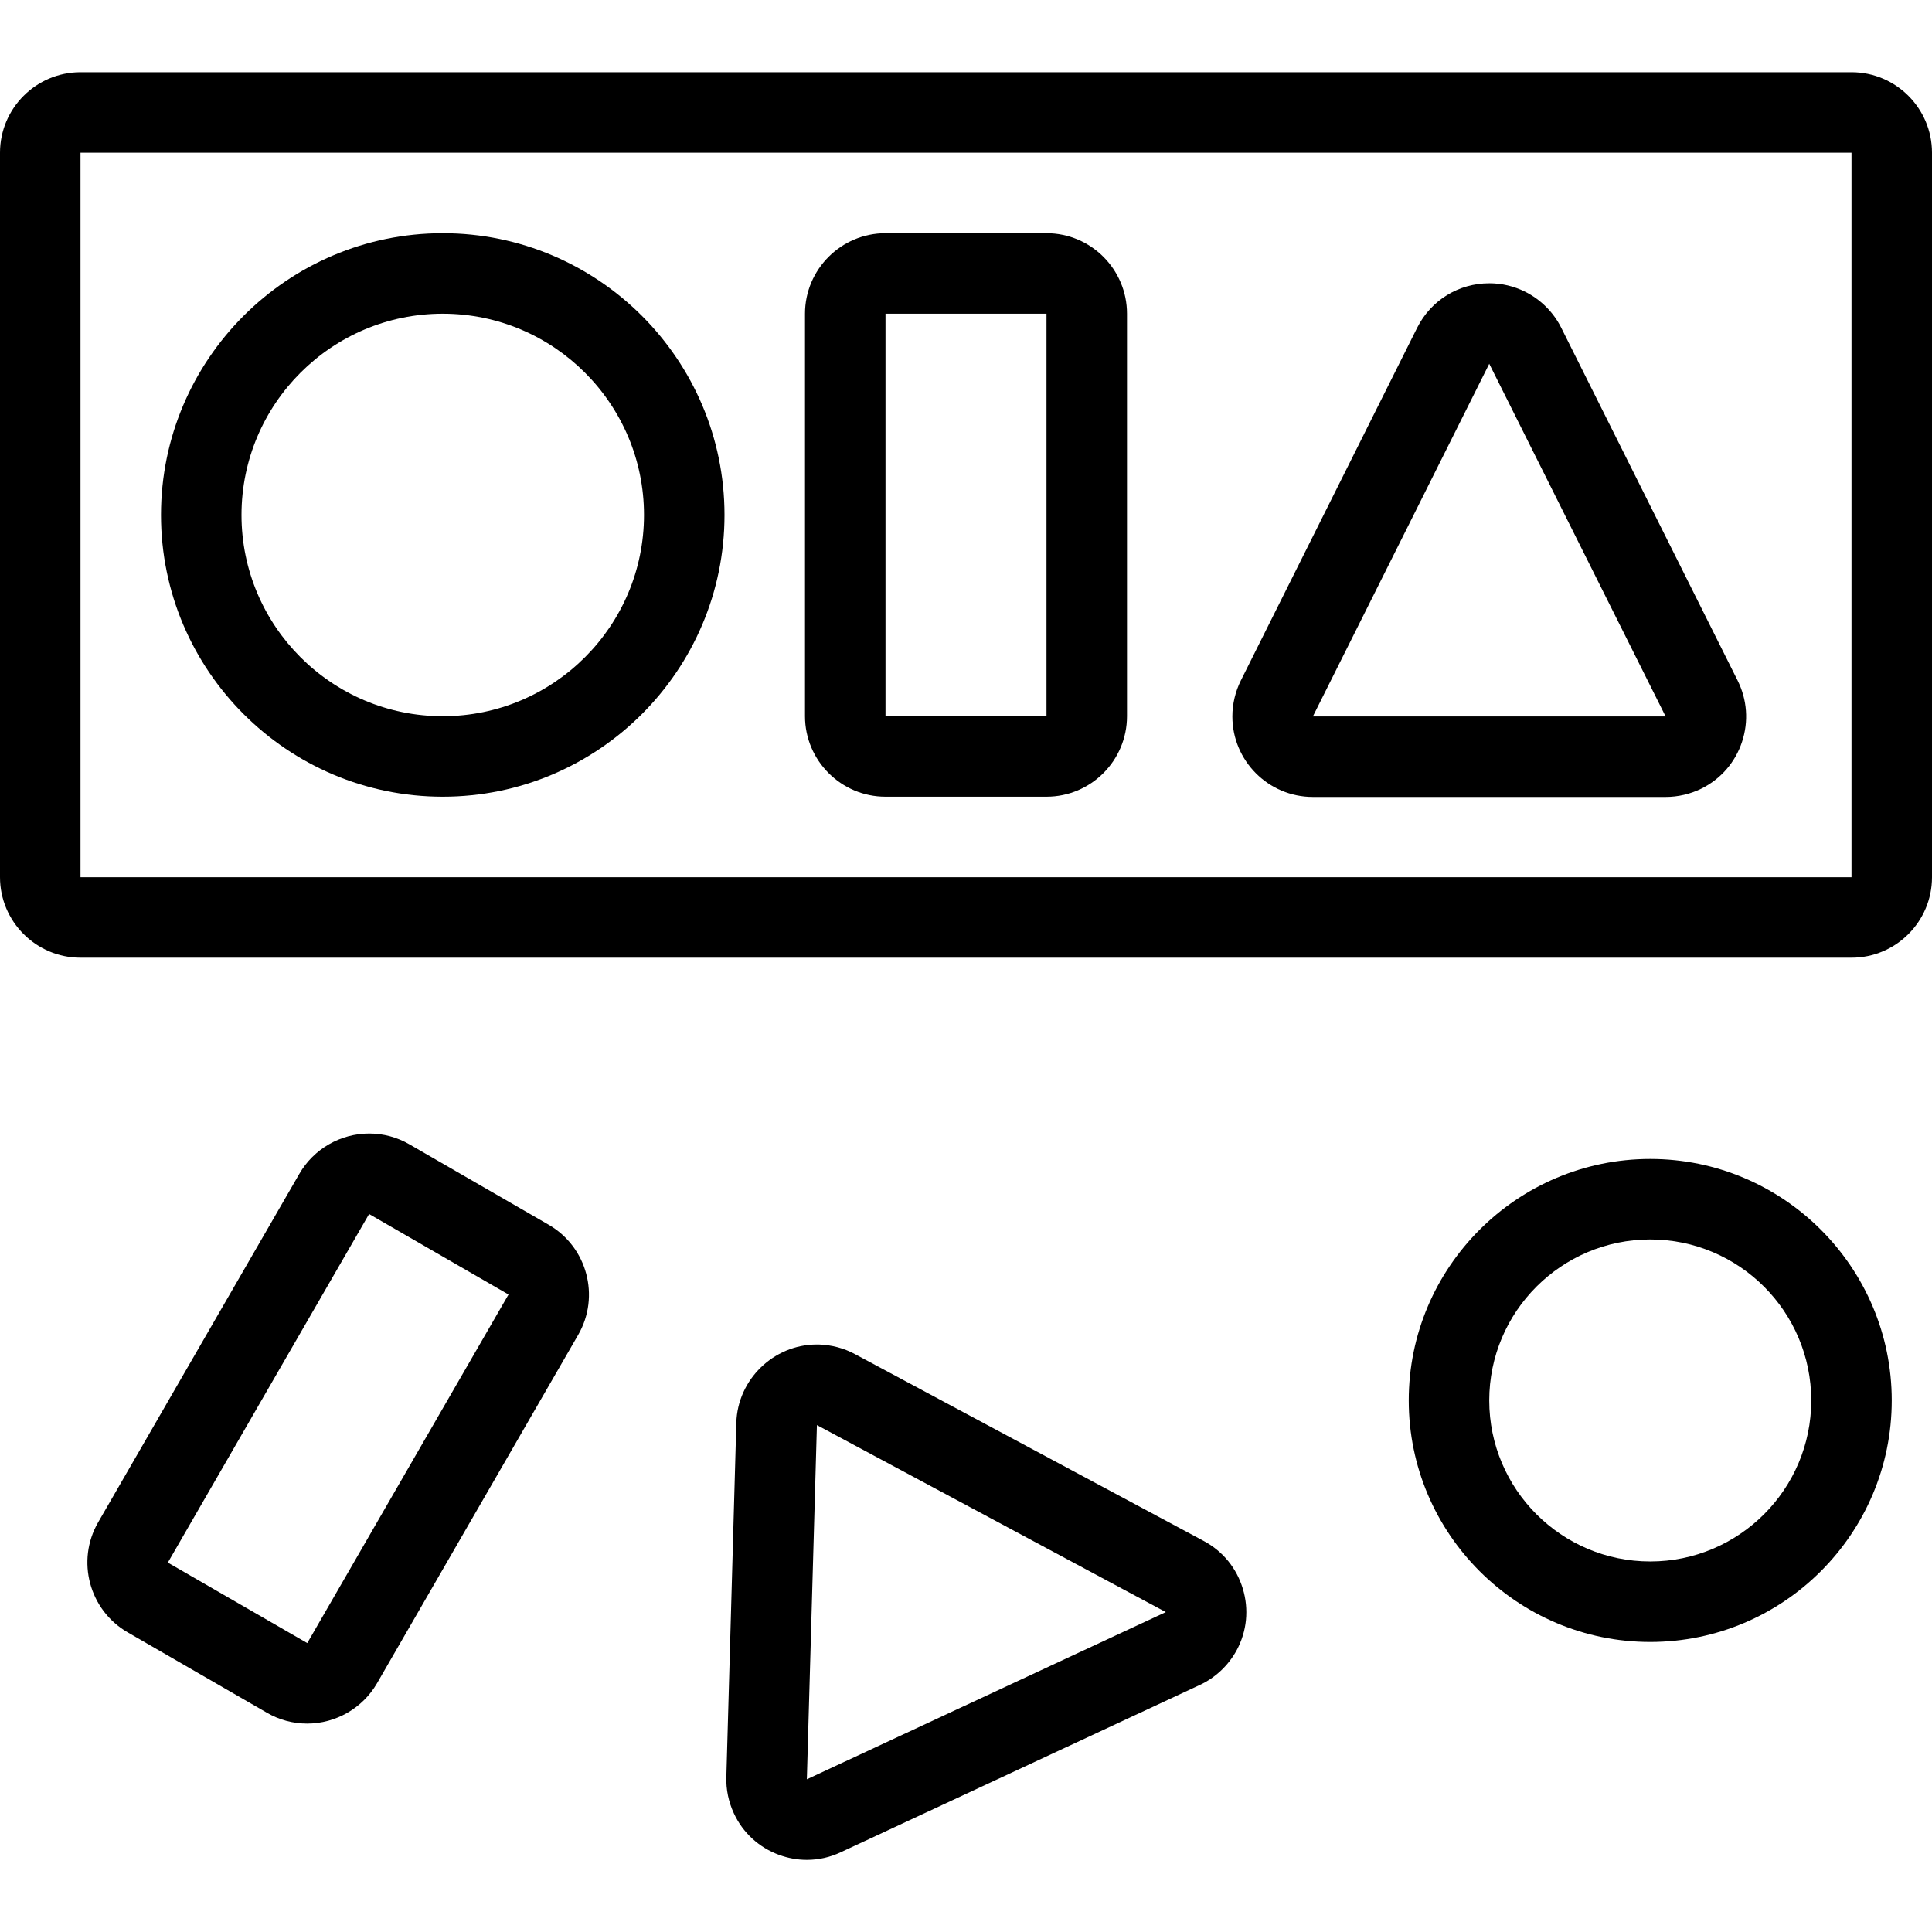
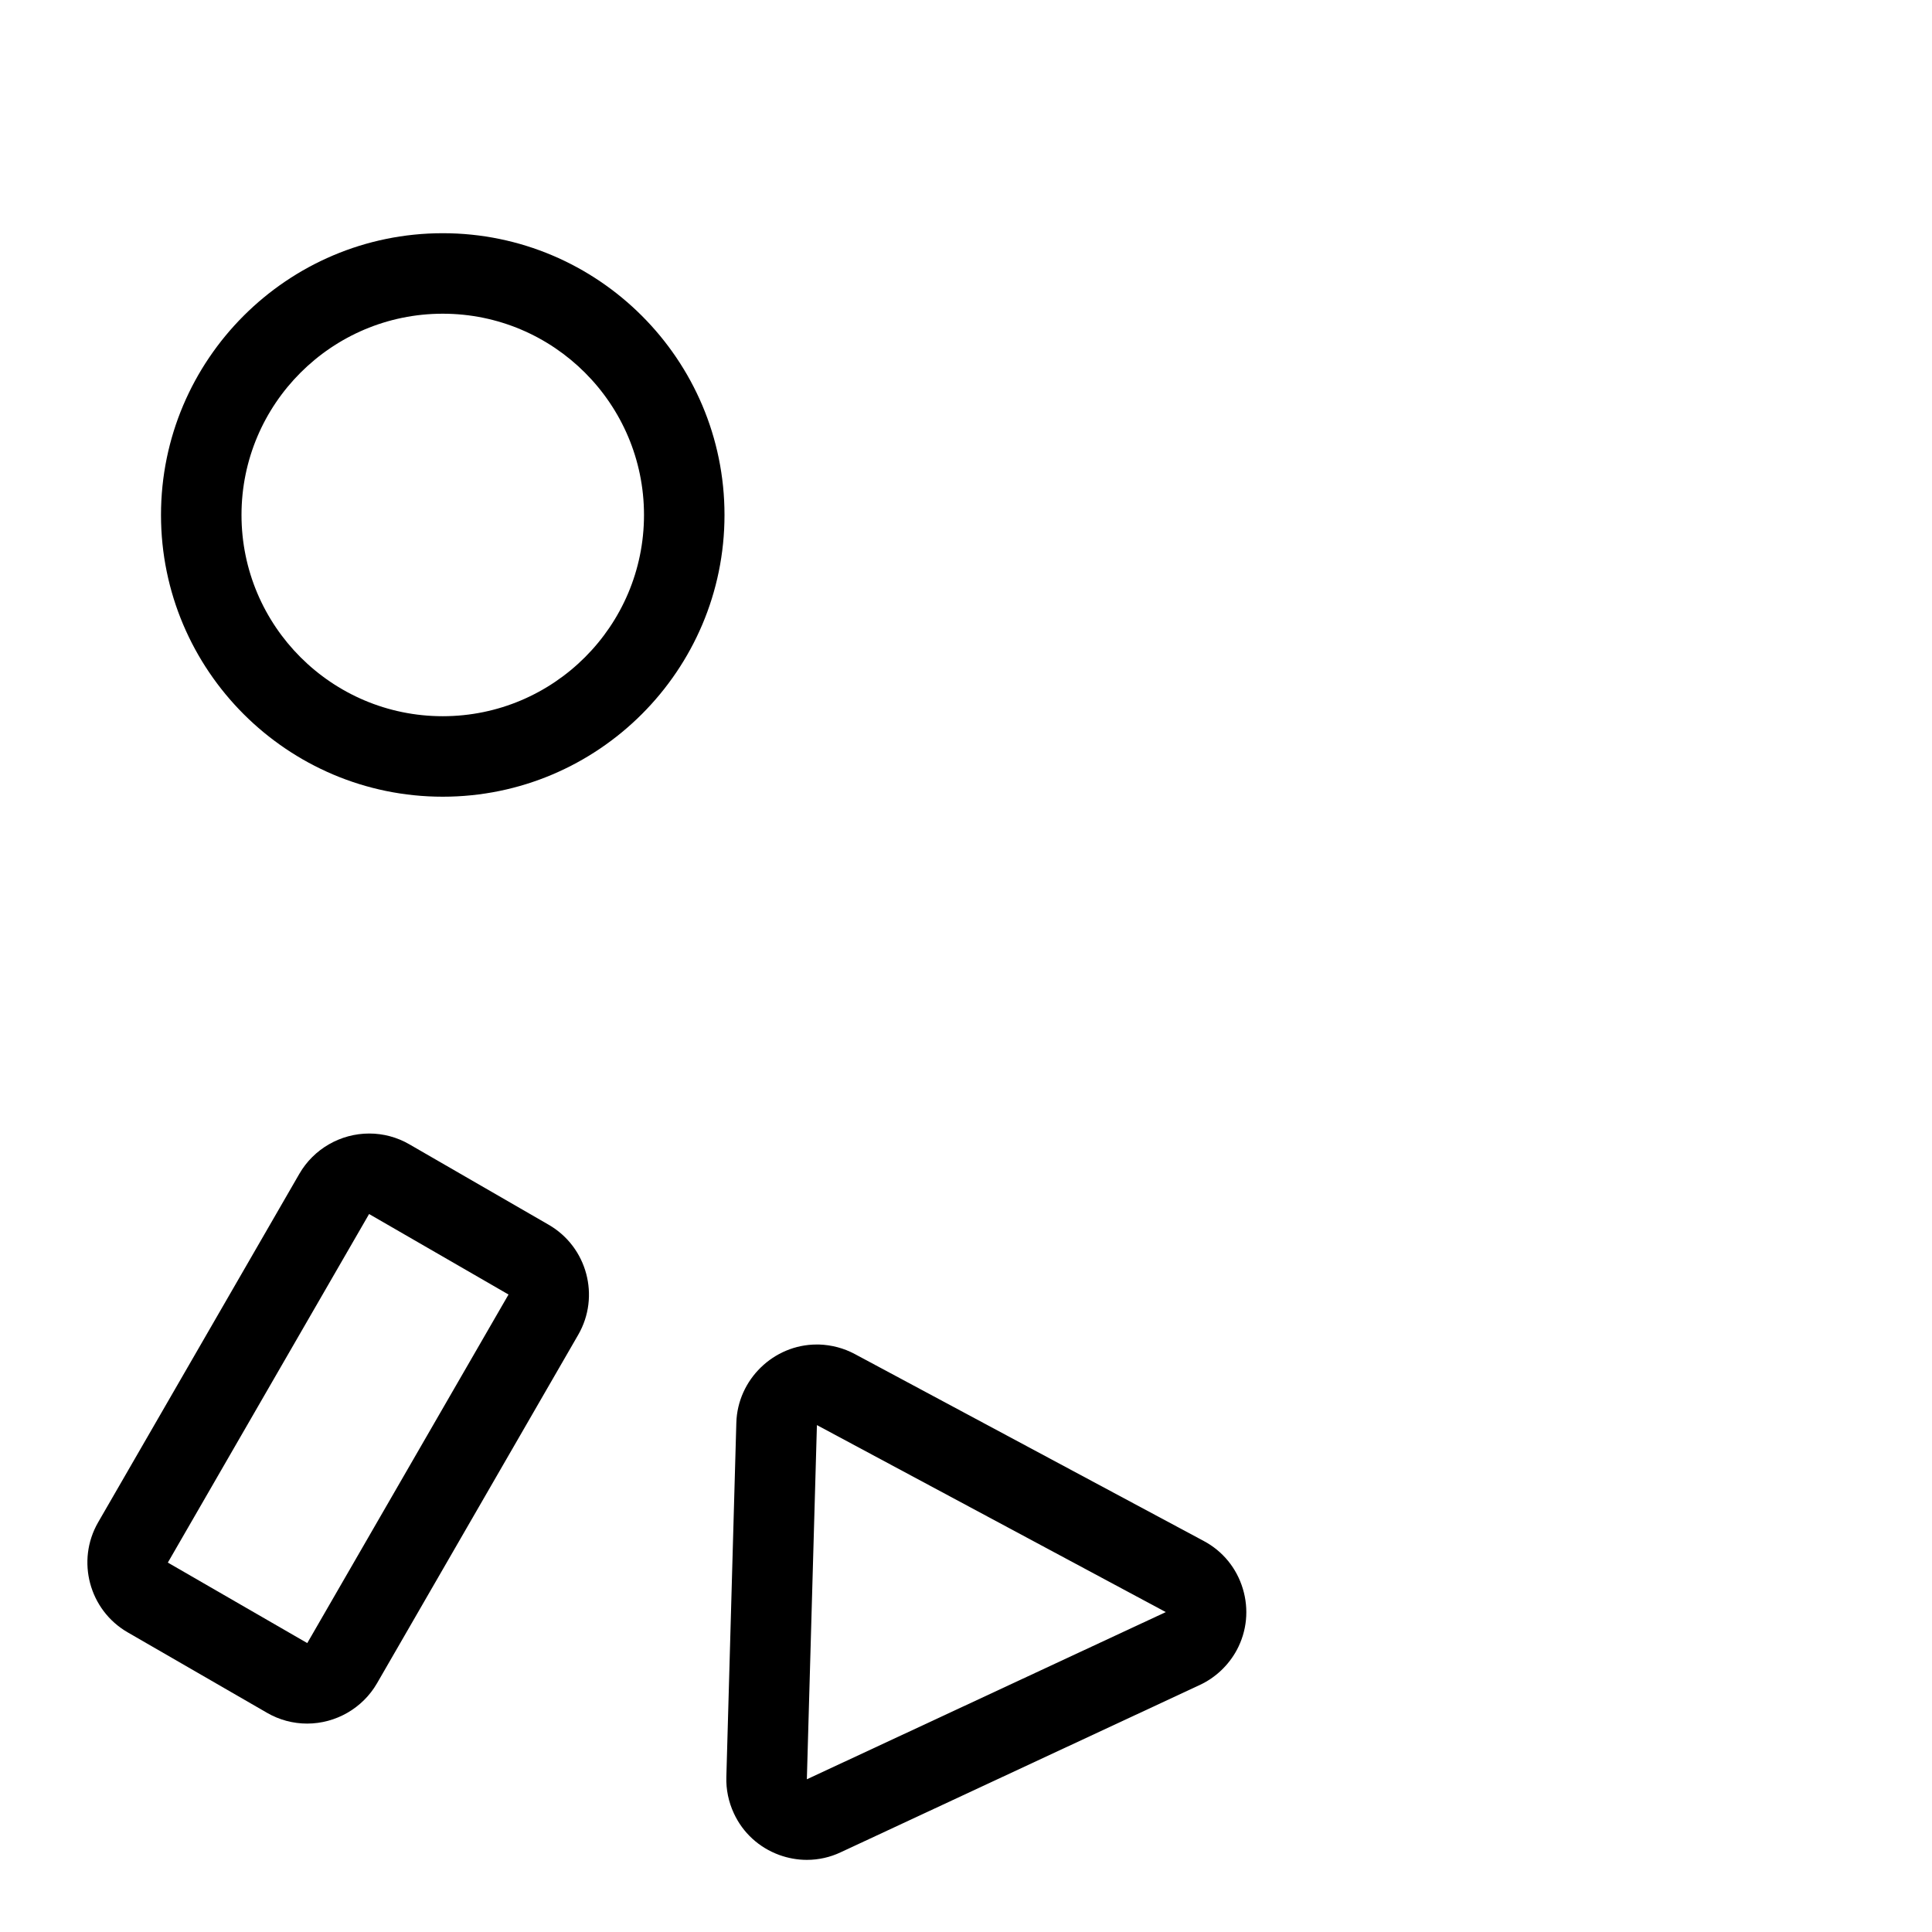
<svg xmlns="http://www.w3.org/2000/svg" version="1.1" id="Layer_1" x="0px" y="0px" viewBox="0 0 24 24" style="enable-background:new 0 0 24 24;" xml:space="preserve">
  <g>
    <title>educative-toys-maths</title>
-     <path d="M1,11.897c-0.551,0-1-0.449-1-1v-9c0-0.551,0.449-1,1-1h22c0.552,0,1,0.449,1,1v9c0,0.551-0.448,1-1,1H1z M1,10.897h22v-9 H1l0,0L1,10.897z" />
    <path d="M5.5,9.897c-1.93,0-3.5-1.57-3.5-3.5s1.57-3.5,3.5-3.5S9,4.467,9,6.397S7.43,9.897,5.5,9.897z M5.5,3.897 c-1.379,0-2.5,1.121-2.5,2.5s1.121,2.5,2.5,2.5S8,7.776,8,6.397S6.879,3.897,5.5,3.897z" />
-     <path d="M20.5,20.397c-1.654,0-3-1.346-3-3s1.346-3,3-3s3,1.346,3,3S22.154,20.397,20.5,20.397z M20.5,15.397c-1.103,0-2,0.897-2,2 s0.897,2,2,2s2-0.897,2-2S21.603,15.397,20.5,15.397z" />
-     <path d="M16.309,9.9c-0.552,0-1-0.449-1-1c0-0.155,0.037-0.31,0.106-0.448l2.19-4.381c0.171-0.341,0.514-0.552,0.896-0.552 c0.156,0,0.306,0.036,0.447,0.106c0.191,0.096,0.35,0.254,0.446,0.446l2.191,4.382c0.119,0.238,0.139,0.509,0.055,0.763 c-0.084,0.254-0.262,0.459-0.501,0.579C21,9.864,20.845,9.9,20.691,9.9H16.309z M16.309,8.9l4.382,0L18.5,4.519L16.309,8.9z" />
    <path d="M10.023,23.104c-0.117,0-0.232-0.021-0.343-0.061c-0.251-0.092-0.452-0.275-0.564-0.518 c-0.065-0.139-0.098-0.295-0.093-0.451l0.124-4.4c0.015-0.536,0.463-0.972,0.999-0.972c0.002,0,0.026,0,0.028,0 c0.155,0.005,0.308,0.045,0.444,0.118l4.336,2.323c0.236,0.126,0.408,0.337,0.485,0.593c0.077,0.255,0.051,0.526-0.075,0.761 c-0.102,0.189-0.264,0.343-0.459,0.434l-4.46,2.078C10.312,23.072,10.169,23.104,10.023,23.104z M10.023,22.103l4.459-2.077 l-4.334-2.323L10.023,22.103z" />
-     <path d="M11,9.897c-0.551,0-1-0.449-1-1v-5c0-0.551,0.449-1,1-1h2c0.552,0,1,0.449,1,1v5c0,0.551-0.448,1-1,1H11z M11,8.897h2v-5 h-2L11,8.897z" />
    <path d="M3.815,21.411c-0.174,0-0.347-0.046-0.498-0.134l-1.732-1c-0.477-0.276-0.641-0.889-0.366-1.366l2.5-4.33 c0.178-0.308,0.51-0.5,0.868-0.5c0.174,0,0.347,0.046,0.498,0.134l1.732,1c0.477,0.276,0.641,0.889,0.366,1.366l-2.5,4.33 C4.505,21.219,4.172,21.411,3.815,21.411z M2.085,19.411l1.732,1l2.5-4.33l-1.732-1C4.585,15.08,2.085,19.411,2.085,19.411z" />
  </g>
</svg>